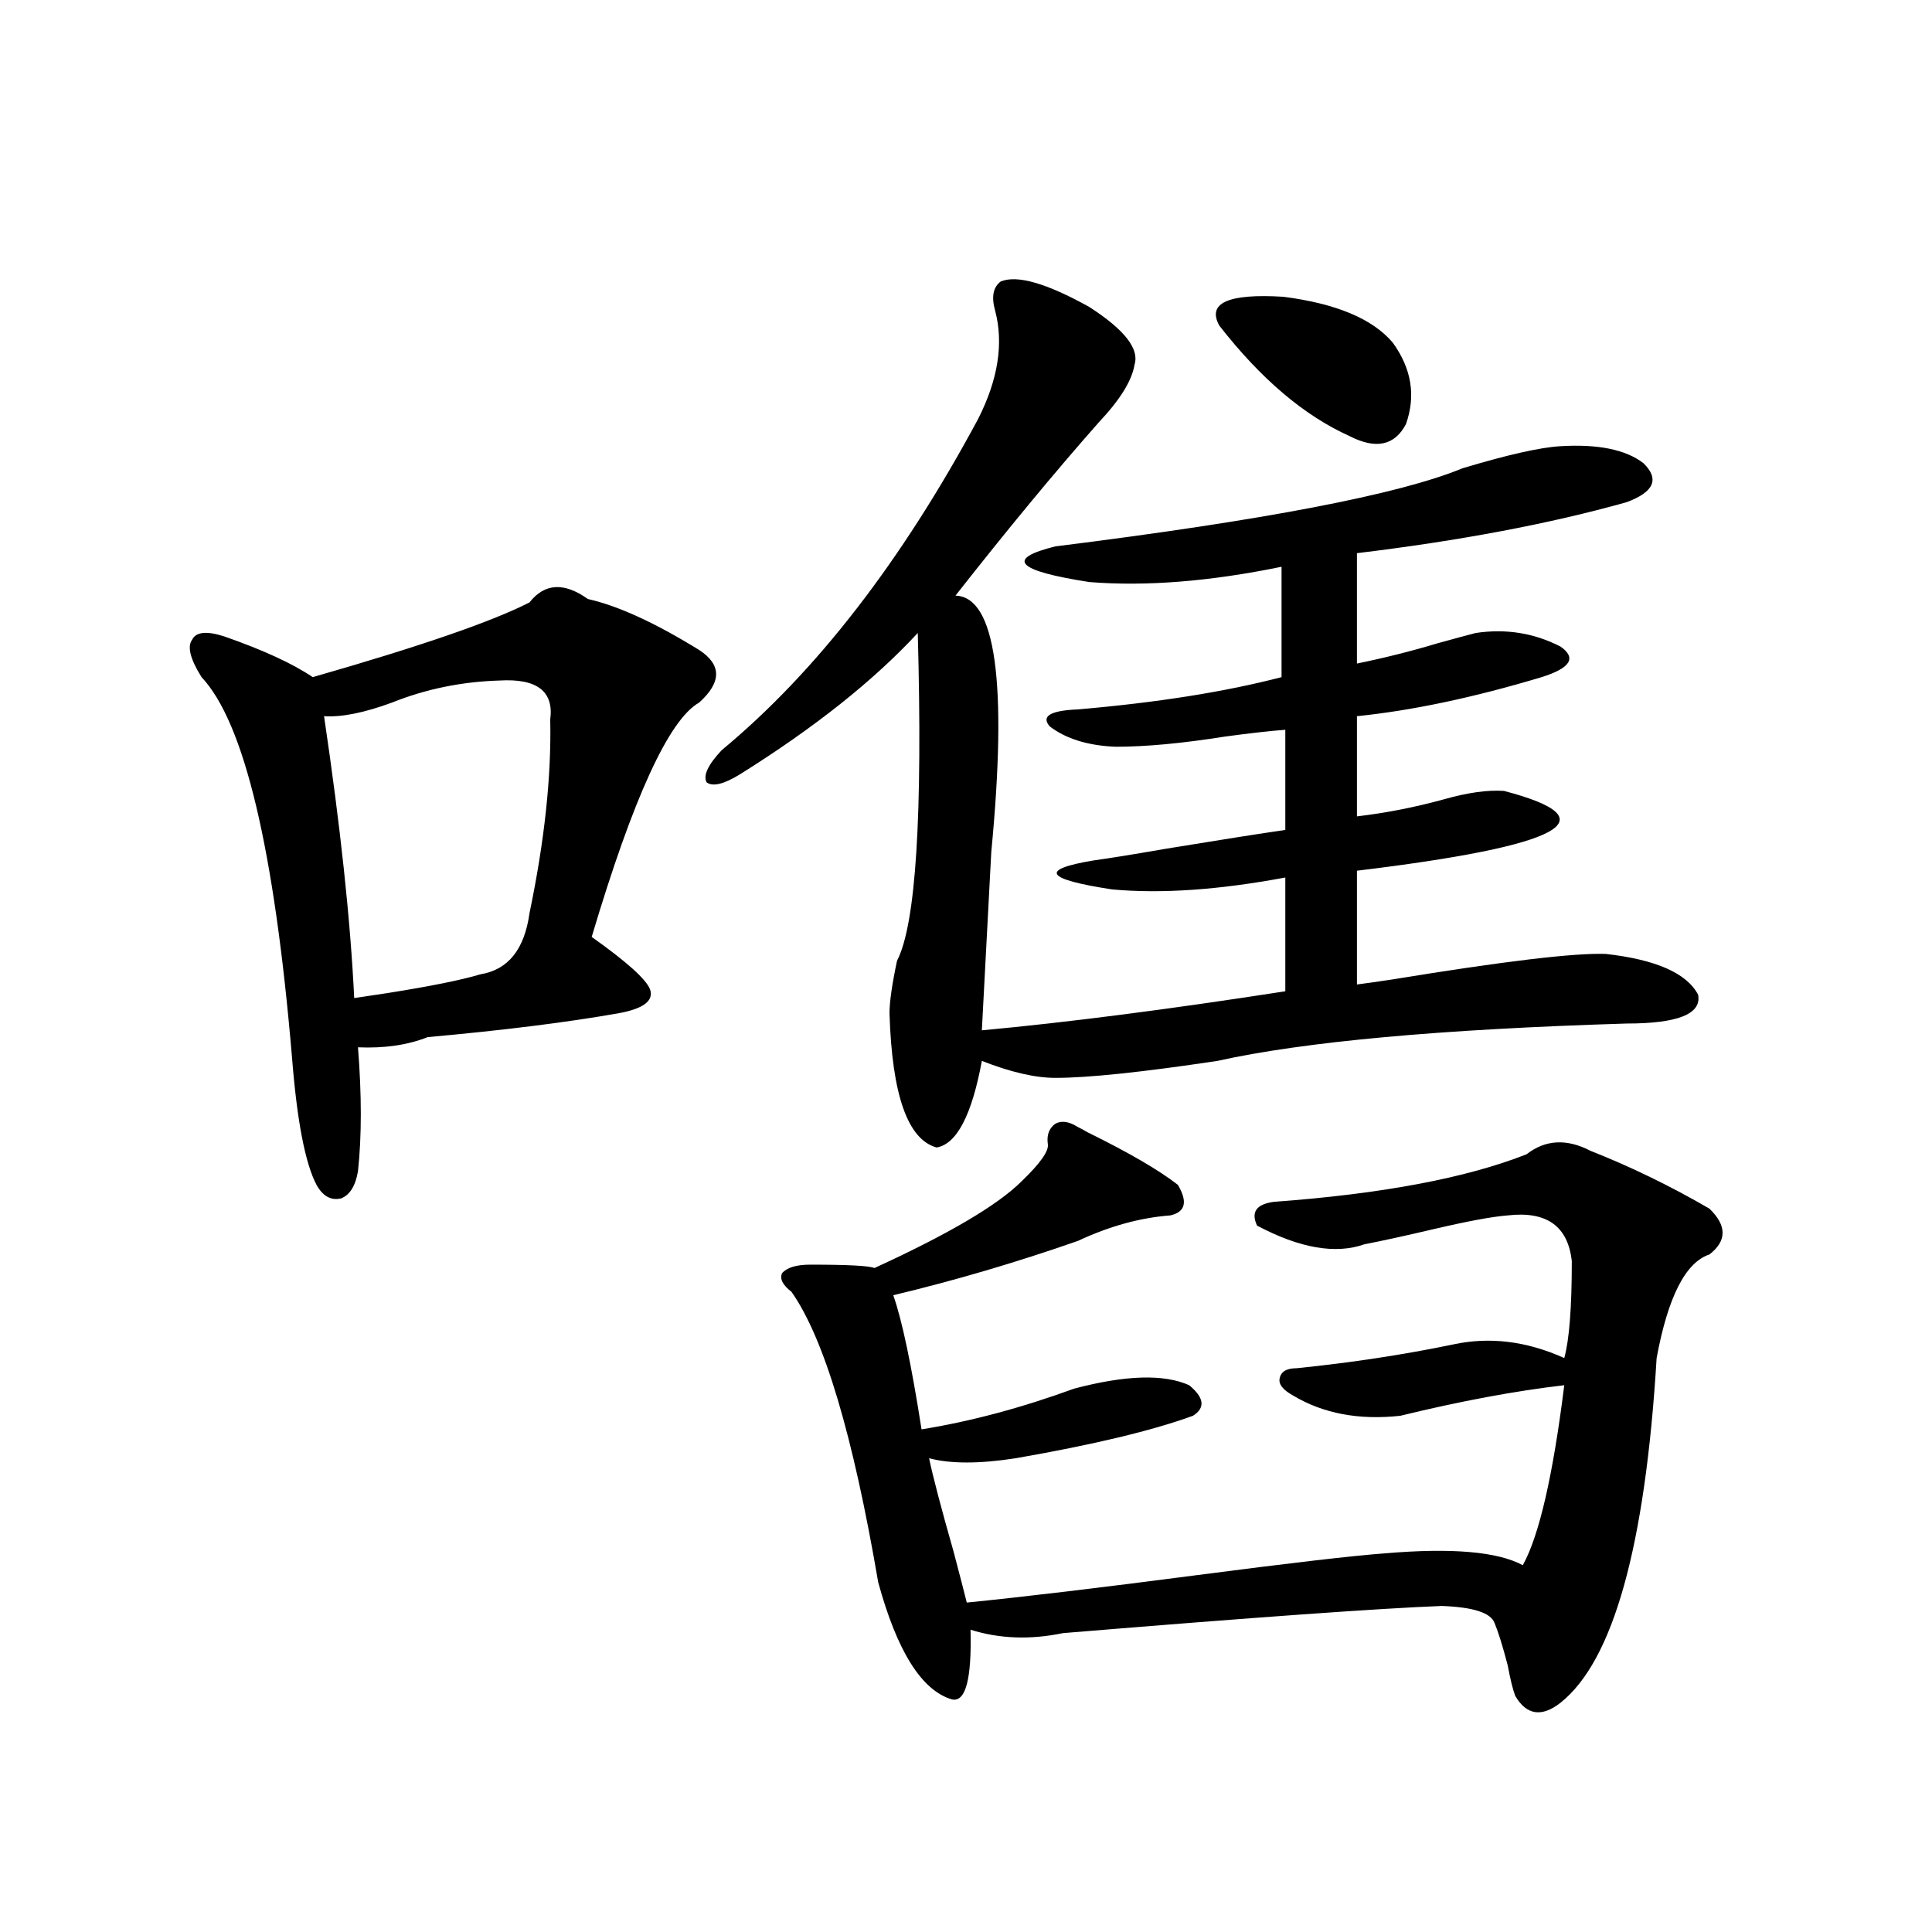
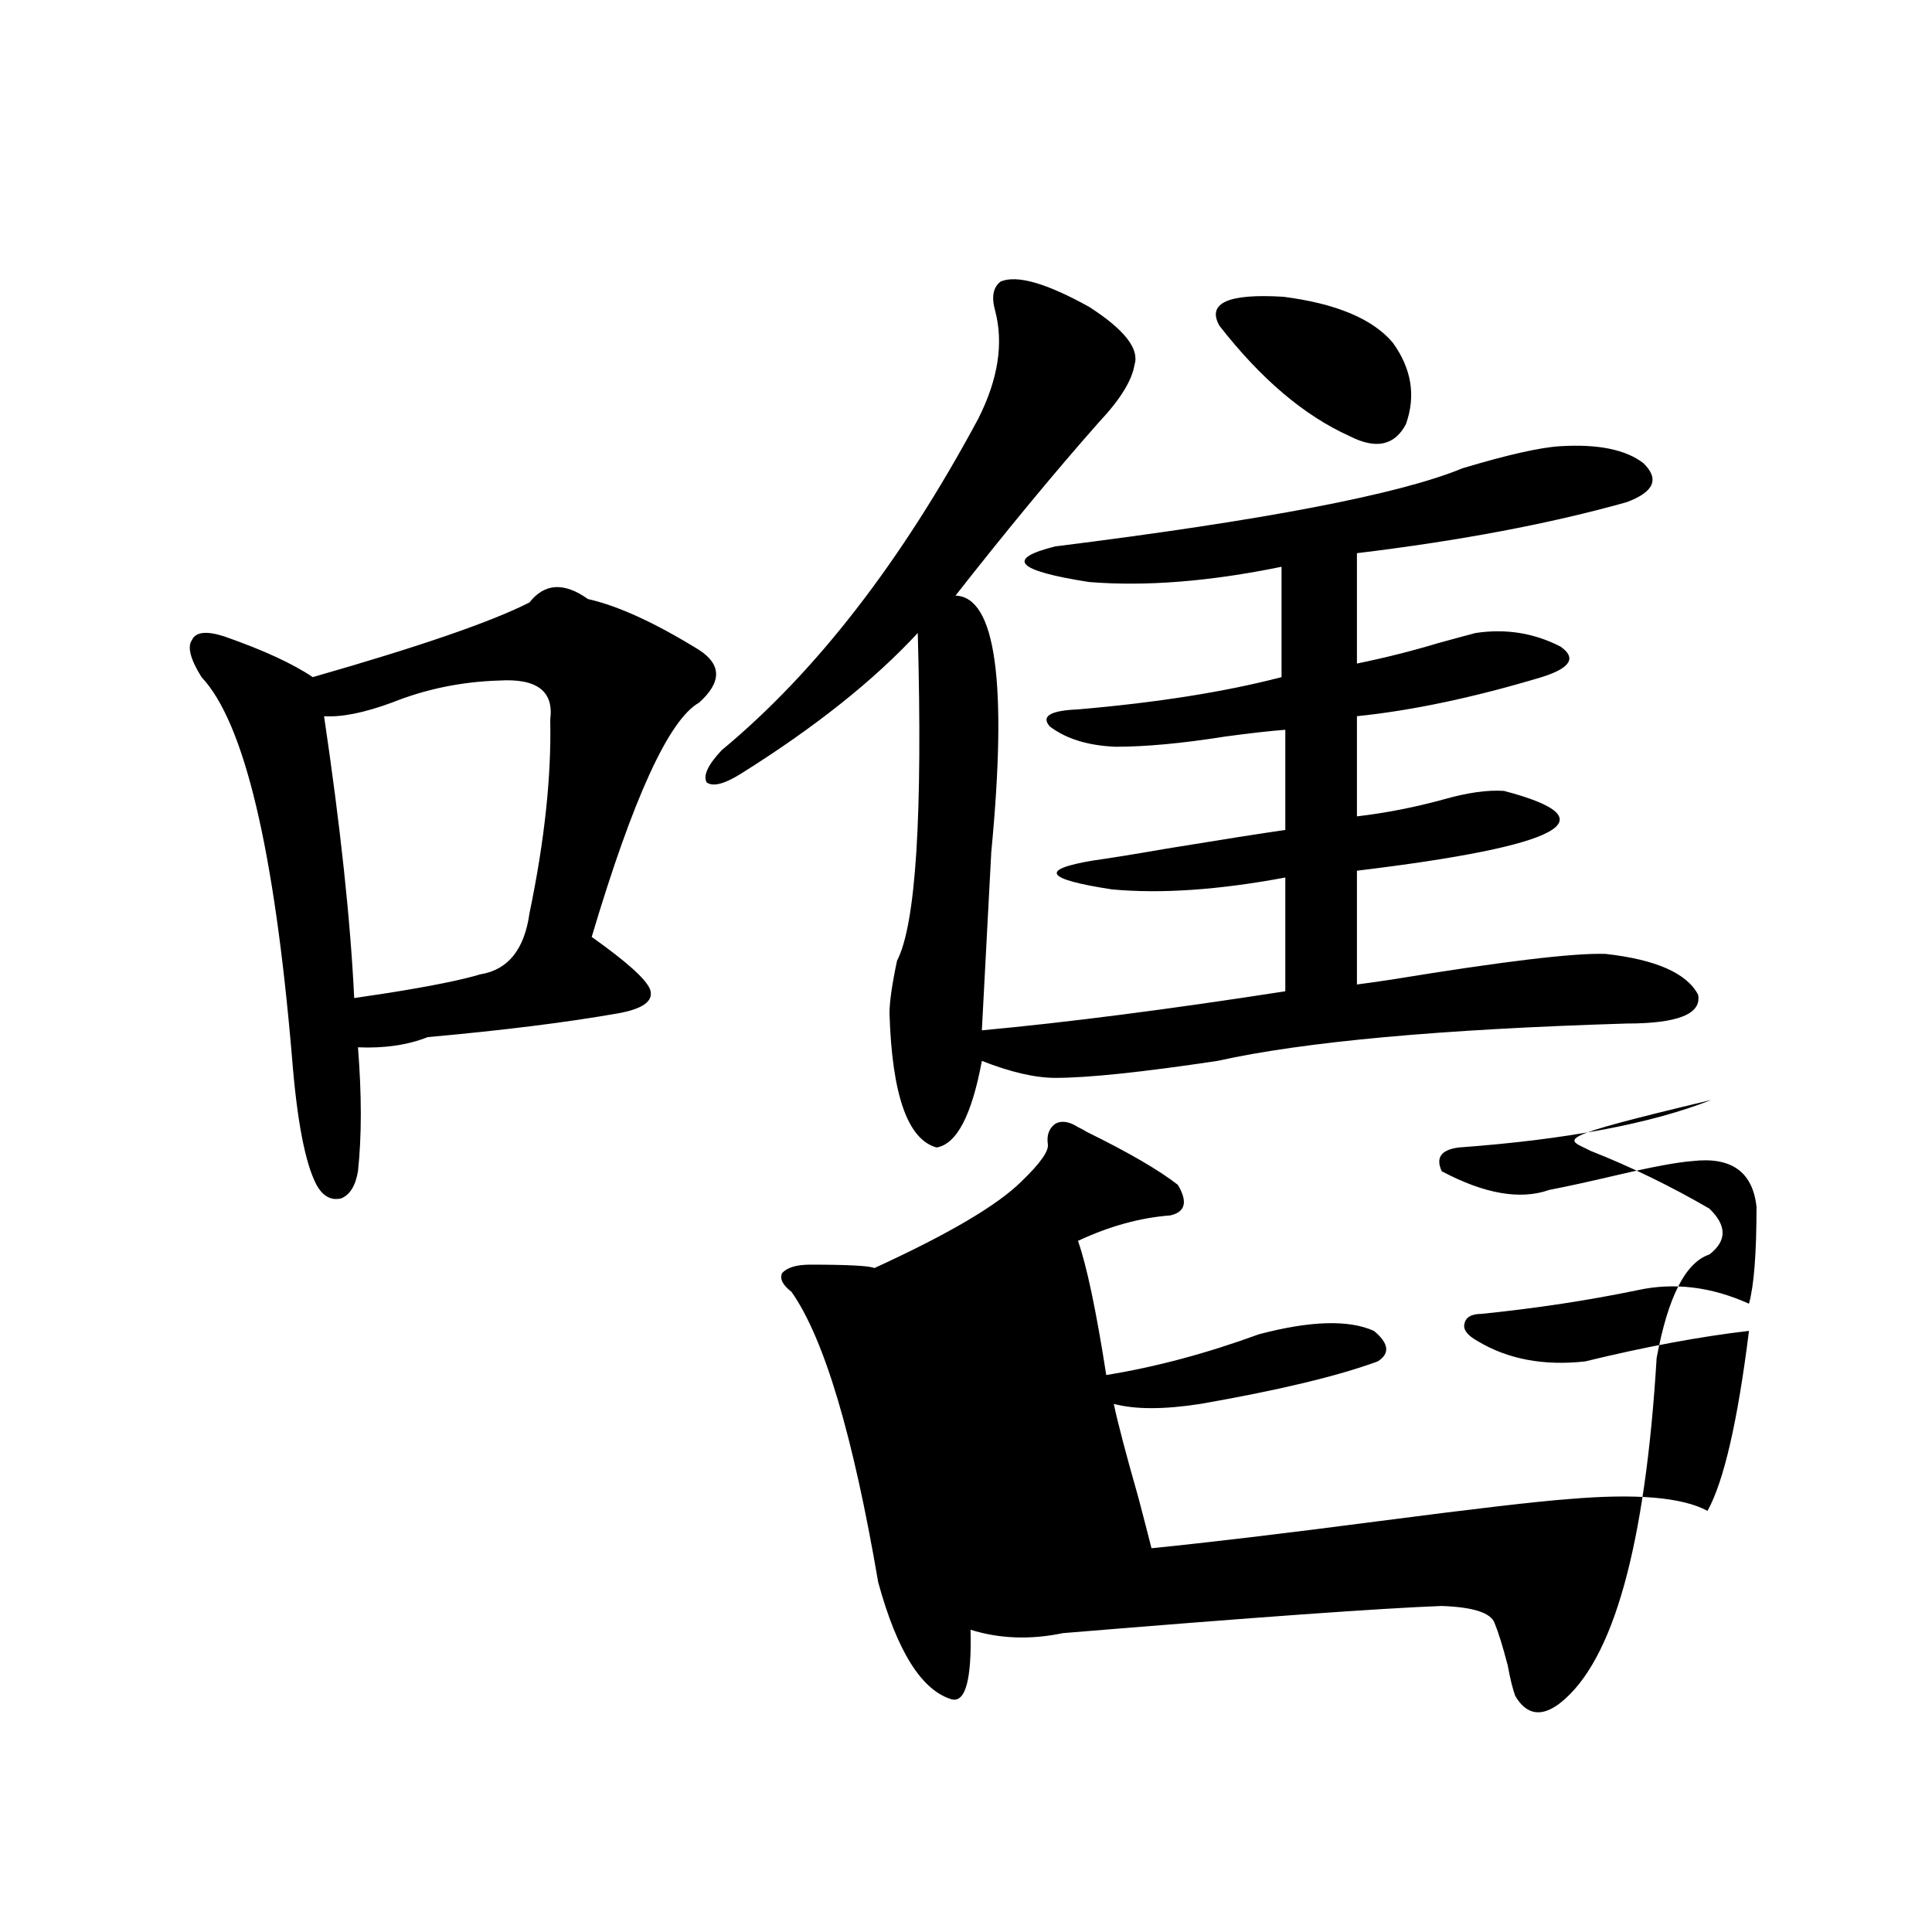
<svg xmlns="http://www.w3.org/2000/svg" version="1.1" id="图层_1" x="0px" y="0px" width="1000px" height="1000px" viewBox="0 0 1000 1000" enable-background="new 0 0 1000 1000" xml:space="preserve">
-   <path d="M274.066,311.813c7.805-9.956,17.881-10.547,30.243-1.758c15.609,3.516,34.786,12.305,57.56,26.367  c11.707,7.622,11.707,16.699,0,27.246c-15.609,8.789-34.146,49.219-55.608,121.289c18.201,12.895,28.292,21.973,30.243,27.246  c1.951,5.864-3.582,9.97-16.585,12.305c-26.676,4.697-59.511,8.789-98.534,12.305c-10.411,4.106-22.438,5.864-36.097,5.273  c1.951,24.609,1.951,46.005,0,64.16c-1.311,7.622-4.237,12.305-8.78,14.063c-5.213,1.181-9.436-1.167-12.683-7.031  c-5.854-11.124-10.091-33.096-12.683-65.918c-9.115-107.803-24.725-173.433-46.828-196.875c-5.854-9.366-7.484-15.82-4.878-19.336  c1.951-4.092,7.47-4.683,16.585-1.758c20.152,7.031,35.441,14.063,45.853,21.094C217.147,334.664,254.555,321.783,274.066,311.813z   M258.457,352.242c-19.512,0.591-38.048,4.395-55.608,11.426c-14.313,5.273-26.021,7.622-35.121,7.031  c8.445,56.841,13.658,105.469,15.609,145.898c3.902-0.577,9.756-1.456,17.561-2.637c22.104-3.516,38.048-6.729,47.804-9.668  c14.299-2.334,22.759-12.881,25.365-31.641c7.805-37.491,11.372-70.889,10.731-100.195  C286.749,357.818,277.969,351.075,258.457,352.242z M517.963,145.699c8.445-3.516,23.734,0.879,45.853,13.184  c18.201,11.728,26.006,21.684,23.414,29.883c-1.311,8.212-7.484,18.169-18.536,29.883c-22.773,25.791-47.483,55.673-74.145,89.648  c20.808,0.591,26.981,44.824,18.536,132.715c-1.951,36.914-3.582,67.676-4.878,92.285c44.222-4.092,96.583-10.835,157.069-20.215  v-58.887c-34.48,6.455-64.389,8.501-89.754,6.152c-34.48-5.273-37.728-10.245-9.756-14.941c8.445-1.167,21.128-3.213,38.048-6.152  c28.612-4.683,49.1-7.91,61.462-9.668v-51.855c-7.805,0.591-18.216,1.758-31.219,3.516c-22.118,3.516-40.975,5.273-56.584,5.273  c-14.313-0.577-25.7-4.092-34.146-10.547c-4.558-5.273,0.32-8.198,14.634-8.789c40.975-3.516,76.096-9.077,105.363-16.699v-57.129  c-37.072,7.622-70.242,10.259-99.51,7.91c-37.728-5.85-43.581-12.002-17.561-18.457c107.955-13.472,178.197-26.944,210.727-40.43  c23.414-7.031,40.319-10.835,50.73-11.426c19.512-1.167,33.811,1.758,42.926,8.789c8.445,8.212,5.519,14.941-8.78,20.215  c-39.679,11.137-86.187,19.927-139.509,26.367v57.129c14.299-2.925,28.292-6.441,41.95-10.547  c8.445-2.334,14.954-4.092,19.512-5.273c15.609-2.334,30.243,0,43.901,7.031c8.445,5.864,5.198,11.137-9.756,15.82  c-35.121,10.547-66.995,17.29-95.607,20.215v51.855c14.954-1.758,29.908-4.683,44.877-8.789c12.348-3.516,22.759-4.971,31.219-4.395  c55.929,14.653,30.563,28.427-76.096,41.309v58.887c4.543-0.577,10.731-1.456,18.536-2.637  c57.225-9.366,93.977-13.76,110.241-13.184c26.006,2.939,41.95,9.97,47.804,21.094c1.951,9.97-10.411,14.941-37.072,14.941  c-96.263,2.939-166.825,9.38-211.702,19.336c-39.023,5.864-66.995,8.789-83.9,8.789c-10.411,0-23.094-2.925-38.048-8.789  c-5.213,28.125-13.018,43.066-23.414,44.824c-14.969-4.092-23.094-27.246-24.39-69.434c0-5.85,1.296-14.941,3.902-27.246  c9.756-18.745,13.323-75.284,10.731-169.629c-22.773,24.609-53.337,48.93-91.705,72.949c-8.46,5.273-14.313,6.743-17.561,4.395  c-1.951-3.516,0.641-9.077,7.805-16.699c48.779-40.43,93.001-97.559,132.68-171.387c10.396-20.503,13.323-39.249,8.78-56.25  C513.085,153.61,514.061,148.638,517.963,145.699z M823.321,595.699c20.808,8.212,41.295,18.169,61.462,29.883  c9.101,8.789,9.101,16.699,0,23.73c-12.362,4.106-21.463,21.973-27.316,53.613c-5.854,97.27-22.438,156.734-49.755,178.418  c-9.756,7.608-17.561,6.441-23.414-3.516c-1.311-3.516-2.606-8.789-3.902-15.82c-2.606-9.97-4.878-17.29-6.829-21.973  c-1.951-5.273-11.066-8.198-27.316-8.789c-31.219,1.181-96.583,5.85-196.093,14.063c-16.92,3.516-32.85,2.925-47.804-1.758  c0.641,25.777-2.606,37.793-9.756,36.035c-15.609-4.697-28.292-24.912-38.048-60.645c-13.018-76.163-27.972-126.26-44.877-150.293  c-4.558-3.516-6.188-6.729-4.878-9.668c2.592-2.925,7.47-4.395,14.634-4.395c19.512,0,30.563,0.591,33.17,1.758  c38.368-17.578,63.733-32.52,76.096-44.824c9.756-9.366,14.299-15.82,13.658-19.336c-0.655-4.683,0.641-8.198,3.902-10.547  c3.247-1.758,7.149-1.167,11.707,1.758c1.296,0.591,2.927,1.469,4.878,2.637c21.463,10.547,37.072,19.638,46.828,27.246  c5.198,8.789,3.902,14.063-3.902,15.82c-15.609,1.181-31.554,5.576-47.804,13.184c-31.874,11.137-63.748,20.517-95.607,28.125  c4.543,12.895,9.421,36.035,14.634,69.434c25.365-4.092,51.706-11.124,79.022-21.094c26.661-7.031,46.493-7.608,59.511-1.758  c7.805,6.455,8.445,11.728,1.951,15.82c-20.822,7.622-51.386,14.941-91.705,21.973c-18.871,2.939-33.825,2.939-44.877,0  c1.951,9.38,6.174,25.488,12.683,48.34c3.247,12.305,5.519,21.094,6.829,26.367c29.268-2.925,68.611-7.608,118.046-14.063  c49.42-6.441,82.27-10.245,98.534-11.426c34.466-2.925,58.2-0.879,71.218,6.152c8.445-15.23,15.609-46.28,21.463-93.164  c-25.365,2.939-53.657,8.212-84.876,15.82c-21.463,2.348-39.999-1.167-55.608-10.547c-5.213-2.925-7.484-5.85-6.829-8.789  c0.641-3.516,3.567-5.273,8.78-5.273c28.612-2.925,55.608-7.031,80.974-12.305c18.856-4.092,38.048-1.758,57.56,7.031  c2.592-9.366,3.902-26.065,3.902-50.098c-1.951-18.155-13.018-26.065-33.17-23.73c-7.805,0.591-20.487,2.939-38.048,7.031  c-14.969,3.516-26.996,6.152-36.097,7.91c-14.969,5.273-33.505,2.06-55.608-9.668c-3.262-7.031-0.335-11.124,8.78-12.305  c55.929-4.092,99.51-12.305,130.729-24.609C799.907,589.849,810.959,589.259,823.321,595.699z M720.885,177.34  c9.756,13.486,12.027,27.548,6.829,42.188c-5.854,11.137-15.609,13.184-29.268,6.152c-23.414-10.547-45.853-29.581-67.315-57.129  c-6.509-11.714,4.543-16.699,33.17-14.941C691.617,157.125,710.474,165.035,720.885,177.34z" />
+   <path d="M274.066,311.813c7.805-9.956,17.881-10.547,30.243-1.758c15.609,3.516,34.786,12.305,57.56,26.367  c11.707,7.622,11.707,16.699,0,27.246c-15.609,8.789-34.146,49.219-55.608,121.289c18.201,12.895,28.292,21.973,30.243,27.246  c1.951,5.864-3.582,9.97-16.585,12.305c-26.676,4.697-59.511,8.789-98.534,12.305c-10.411,4.106-22.438,5.864-36.097,5.273  c1.951,24.609,1.951,46.005,0,64.16c-1.311,7.622-4.237,12.305-8.78,14.063c-5.213,1.181-9.436-1.167-12.683-7.031  c-5.854-11.124-10.091-33.096-12.683-65.918c-9.115-107.803-24.725-173.433-46.828-196.875c-5.854-9.366-7.484-15.82-4.878-19.336  c1.951-4.092,7.47-4.683,16.585-1.758c20.152,7.031,35.441,14.063,45.853,21.094C217.147,334.664,254.555,321.783,274.066,311.813z   M258.457,352.242c-19.512,0.591-38.048,4.395-55.608,11.426c-14.313,5.273-26.021,7.622-35.121,7.031  c8.445,56.841,13.658,105.469,15.609,145.898c3.902-0.577,9.756-1.456,17.561-2.637c22.104-3.516,38.048-6.729,47.804-9.668  c14.299-2.334,22.759-12.881,25.365-31.641c7.805-37.491,11.372-70.889,10.731-100.195  C286.749,357.818,277.969,351.075,258.457,352.242z M517.963,145.699c8.445-3.516,23.734,0.879,45.853,13.184  c18.201,11.728,26.006,21.684,23.414,29.883c-1.311,8.212-7.484,18.169-18.536,29.883c-22.773,25.791-47.483,55.673-74.145,89.648  c20.808,0.591,26.981,44.824,18.536,132.715c-1.951,36.914-3.582,67.676-4.878,92.285c44.222-4.092,96.583-10.835,157.069-20.215  v-58.887c-34.48,6.455-64.389,8.501-89.754,6.152c-34.48-5.273-37.728-10.245-9.756-14.941c8.445-1.167,21.128-3.213,38.048-6.152  c28.612-4.683,49.1-7.91,61.462-9.668v-51.855c-7.805,0.591-18.216,1.758-31.219,3.516c-22.118,3.516-40.975,5.273-56.584,5.273  c-14.313-0.577-25.7-4.092-34.146-10.547c-4.558-5.273,0.32-8.198,14.634-8.789c40.975-3.516,76.096-9.077,105.363-16.699v-57.129  c-37.072,7.622-70.242,10.259-99.51,7.91c-37.728-5.85-43.581-12.002-17.561-18.457c107.955-13.472,178.197-26.944,210.727-40.43  c23.414-7.031,40.319-10.835,50.73-11.426c19.512-1.167,33.811,1.758,42.926,8.789c8.445,8.212,5.519,14.941-8.78,20.215  c-39.679,11.137-86.187,19.927-139.509,26.367v57.129c14.299-2.925,28.292-6.441,41.95-10.547  c8.445-2.334,14.954-4.092,19.512-5.273c15.609-2.334,30.243,0,43.901,7.031c8.445,5.864,5.198,11.137-9.756,15.82  c-35.121,10.547-66.995,17.29-95.607,20.215v51.855c14.954-1.758,29.908-4.683,44.877-8.789c12.348-3.516,22.759-4.971,31.219-4.395  c55.929,14.653,30.563,28.427-76.096,41.309v58.887c4.543-0.577,10.731-1.456,18.536-2.637  c57.225-9.366,93.977-13.76,110.241-13.184c26.006,2.939,41.95,9.97,47.804,21.094c1.951,9.97-10.411,14.941-37.072,14.941  c-96.263,2.939-166.825,9.38-211.702,19.336c-39.023,5.864-66.995,8.789-83.9,8.789c-10.411,0-23.094-2.925-38.048-8.789  c-5.213,28.125-13.018,43.066-23.414,44.824c-14.969-4.092-23.094-27.246-24.39-69.434c0-5.85,1.296-14.941,3.902-27.246  c9.756-18.745,13.323-75.284,10.731-169.629c-22.773,24.609-53.337,48.93-91.705,72.949c-8.46,5.273-14.313,6.743-17.561,4.395  c-1.951-3.516,0.641-9.077,7.805-16.699c48.779-40.43,93.001-97.559,132.68-171.387c10.396-20.503,13.323-39.249,8.78-56.25  C513.085,153.61,514.061,148.638,517.963,145.699z M823.321,595.699c20.808,8.212,41.295,18.169,61.462,29.883  c9.101,8.789,9.101,16.699,0,23.73c-12.362,4.106-21.463,21.973-27.316,53.613c-5.854,97.27-22.438,156.734-49.755,178.418  c-9.756,7.608-17.561,6.441-23.414-3.516c-1.311-3.516-2.606-8.789-3.902-15.82c-2.606-9.97-4.878-17.29-6.829-21.973  c-1.951-5.273-11.066-8.198-27.316-8.789c-31.219,1.181-96.583,5.85-196.093,14.063c-16.92,3.516-32.85,2.925-47.804-1.758  c0.641,25.777-2.606,37.793-9.756,36.035c-15.609-4.697-28.292-24.912-38.048-60.645c-13.018-76.163-27.972-126.26-44.877-150.293  c-4.558-3.516-6.188-6.729-4.878-9.668c2.592-2.925,7.47-4.395,14.634-4.395c19.512,0,30.563,0.591,33.17,1.758  c38.368-17.578,63.733-32.52,76.096-44.824c9.756-9.366,14.299-15.82,13.658-19.336c-0.655-4.683,0.641-8.198,3.902-10.547  c3.247-1.758,7.149-1.167,11.707,1.758c1.296,0.591,2.927,1.469,4.878,2.637c21.463,10.547,37.072,19.638,46.828,27.246  c5.198,8.789,3.902,14.063-3.902,15.82c-15.609,1.181-31.554,5.576-47.804,13.184c4.543,12.895,9.421,36.035,14.634,69.434c25.365-4.092,51.706-11.124,79.022-21.094c26.661-7.031,46.493-7.608,59.511-1.758  c7.805,6.455,8.445,11.728,1.951,15.82c-20.822,7.622-51.386,14.941-91.705,21.973c-18.871,2.939-33.825,2.939-44.877,0  c1.951,9.38,6.174,25.488,12.683,48.34c3.247,12.305,5.519,21.094,6.829,26.367c29.268-2.925,68.611-7.608,118.046-14.063  c49.42-6.441,82.27-10.245,98.534-11.426c34.466-2.925,58.2-0.879,71.218,6.152c8.445-15.23,15.609-46.28,21.463-93.164  c-25.365,2.939-53.657,8.212-84.876,15.82c-21.463,2.348-39.999-1.167-55.608-10.547c-5.213-2.925-7.484-5.85-6.829-8.789  c0.641-3.516,3.567-5.273,8.78-5.273c28.612-2.925,55.608-7.031,80.974-12.305c18.856-4.092,38.048-1.758,57.56,7.031  c2.592-9.366,3.902-26.065,3.902-50.098c-1.951-18.155-13.018-26.065-33.17-23.73c-7.805,0.591-20.487,2.939-38.048,7.031  c-14.969,3.516-26.996,6.152-36.097,7.91c-14.969,5.273-33.505,2.06-55.608-9.668c-3.262-7.031-0.335-11.124,8.78-12.305  c55.929-4.092,99.51-12.305,130.729-24.609C799.907,589.849,810.959,589.259,823.321,595.699z M720.885,177.34  c9.756,13.486,12.027,27.548,6.829,42.188c-5.854,11.137-15.609,13.184-29.268,6.152c-23.414-10.547-45.853-29.581-67.315-57.129  c-6.509-11.714,4.543-16.699,33.17-14.941C691.617,157.125,710.474,165.035,720.885,177.34z" />
</svg>